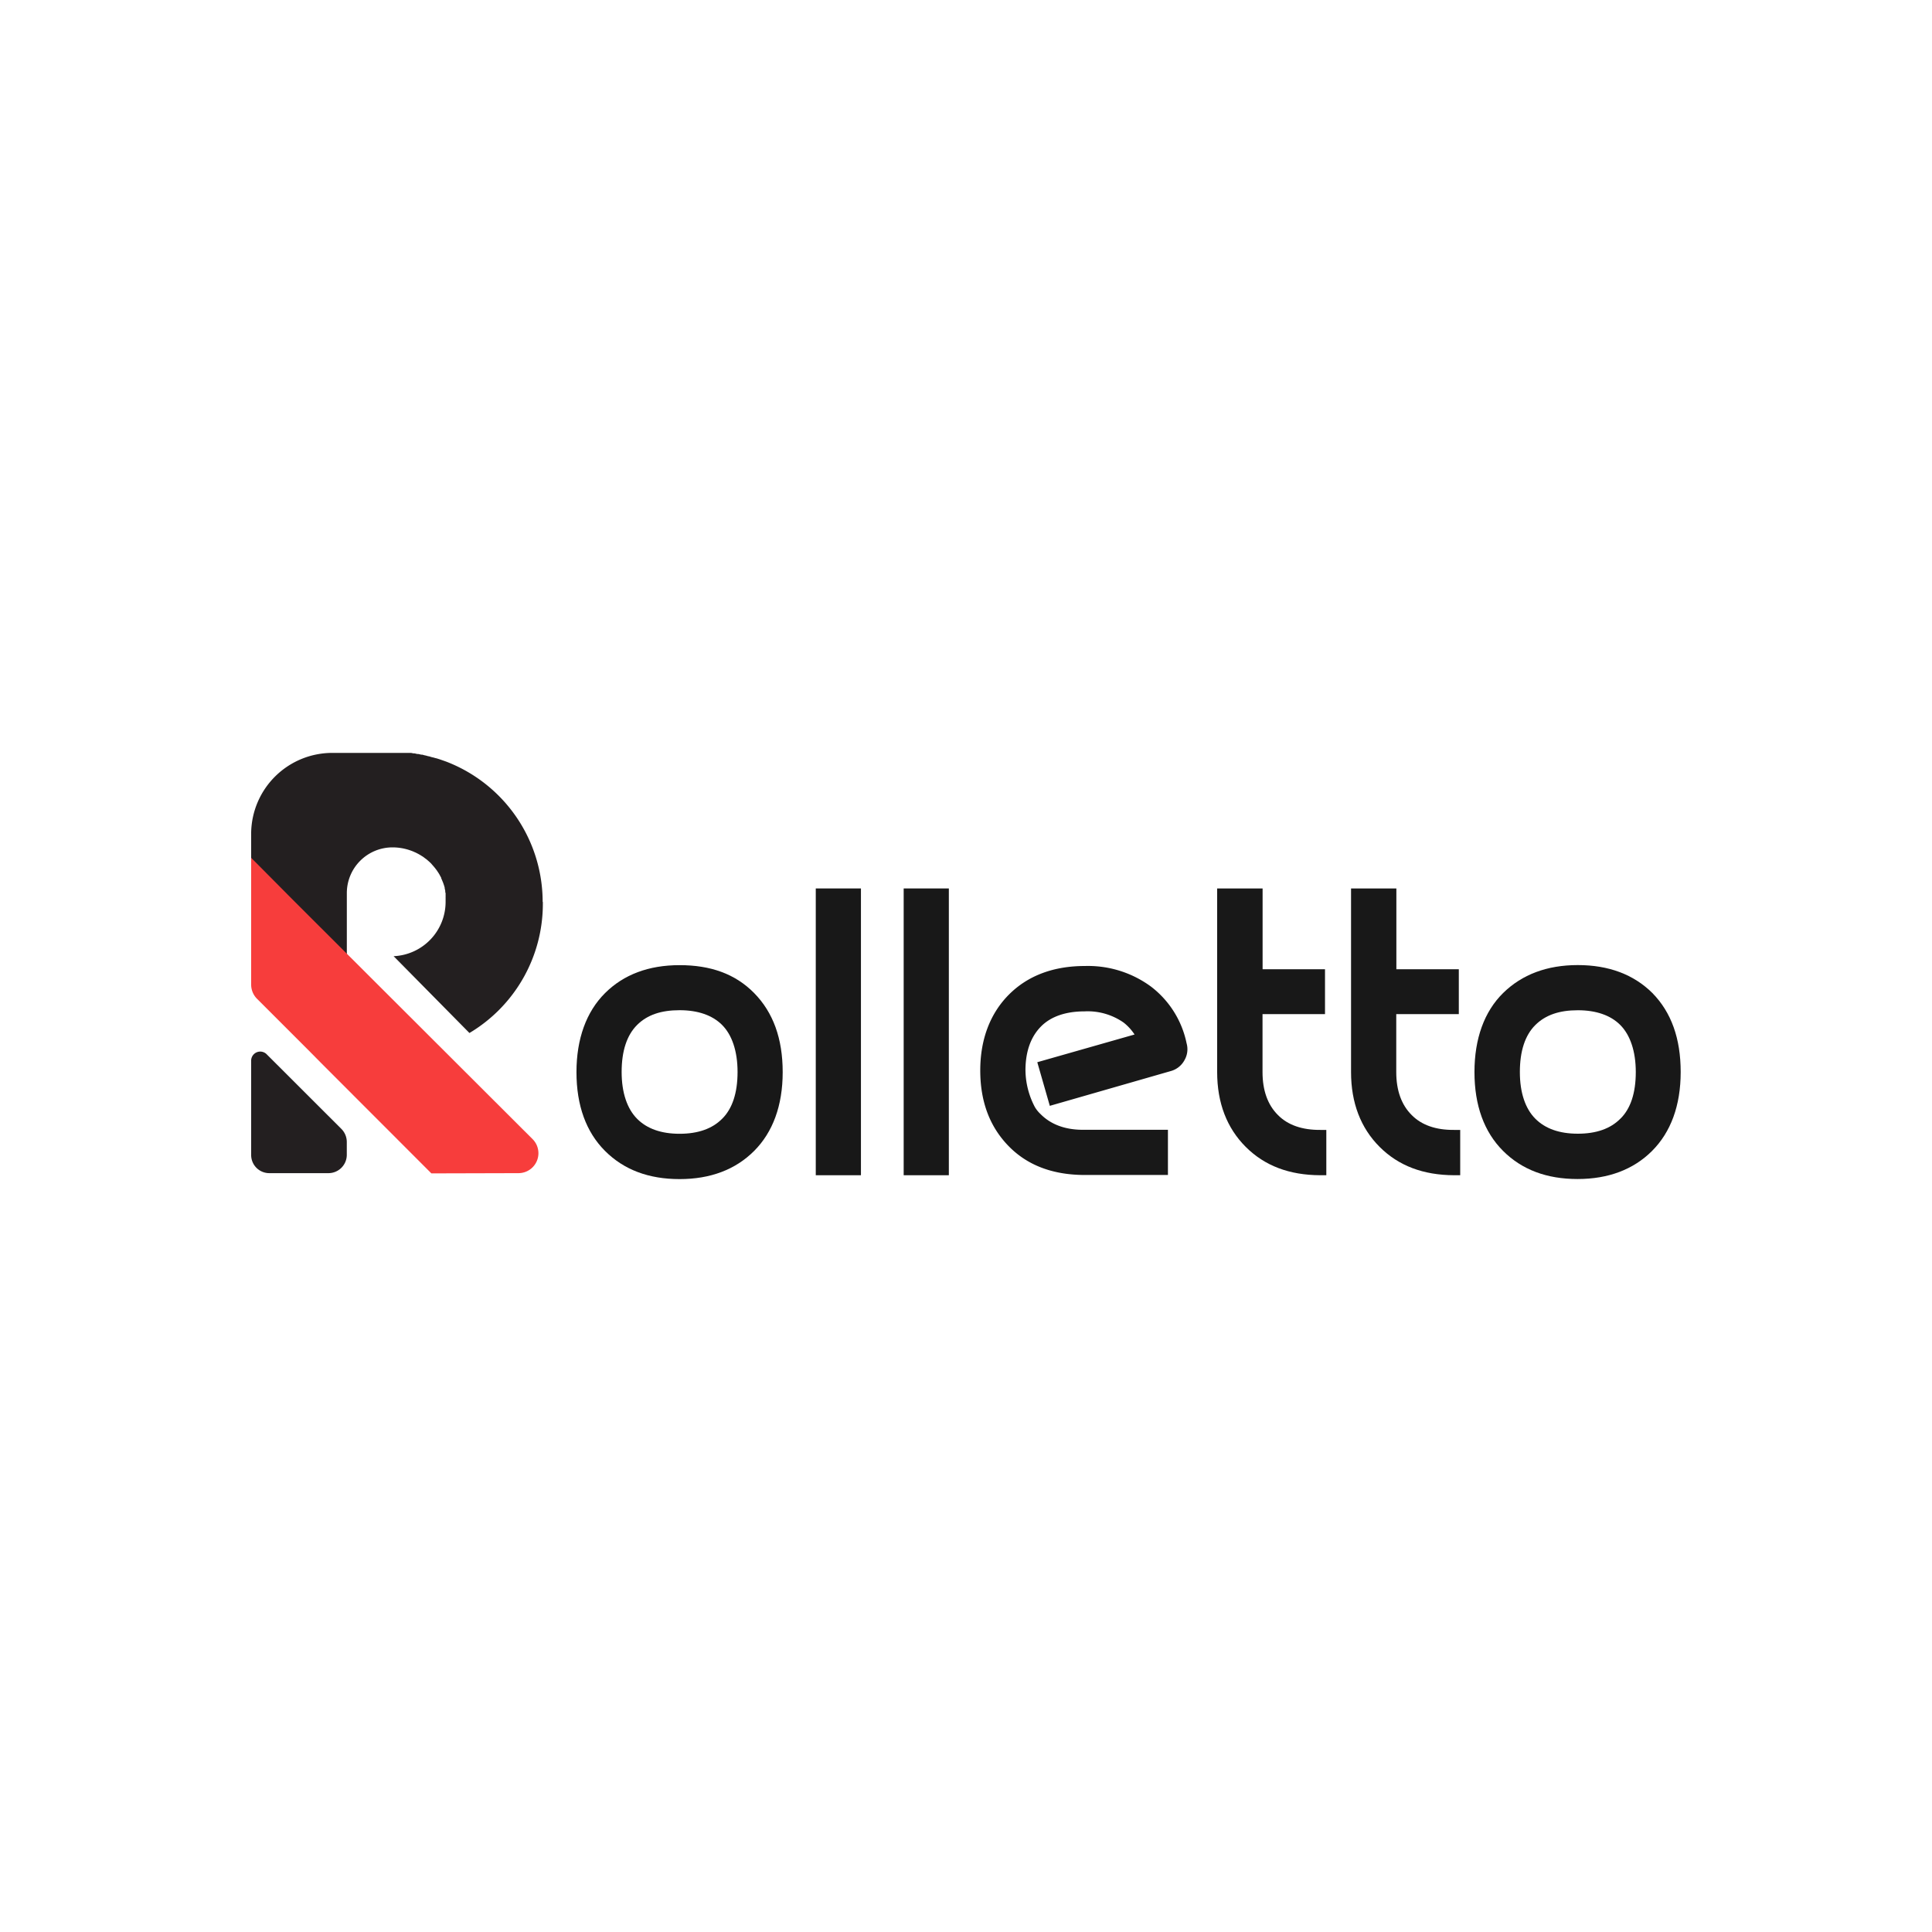
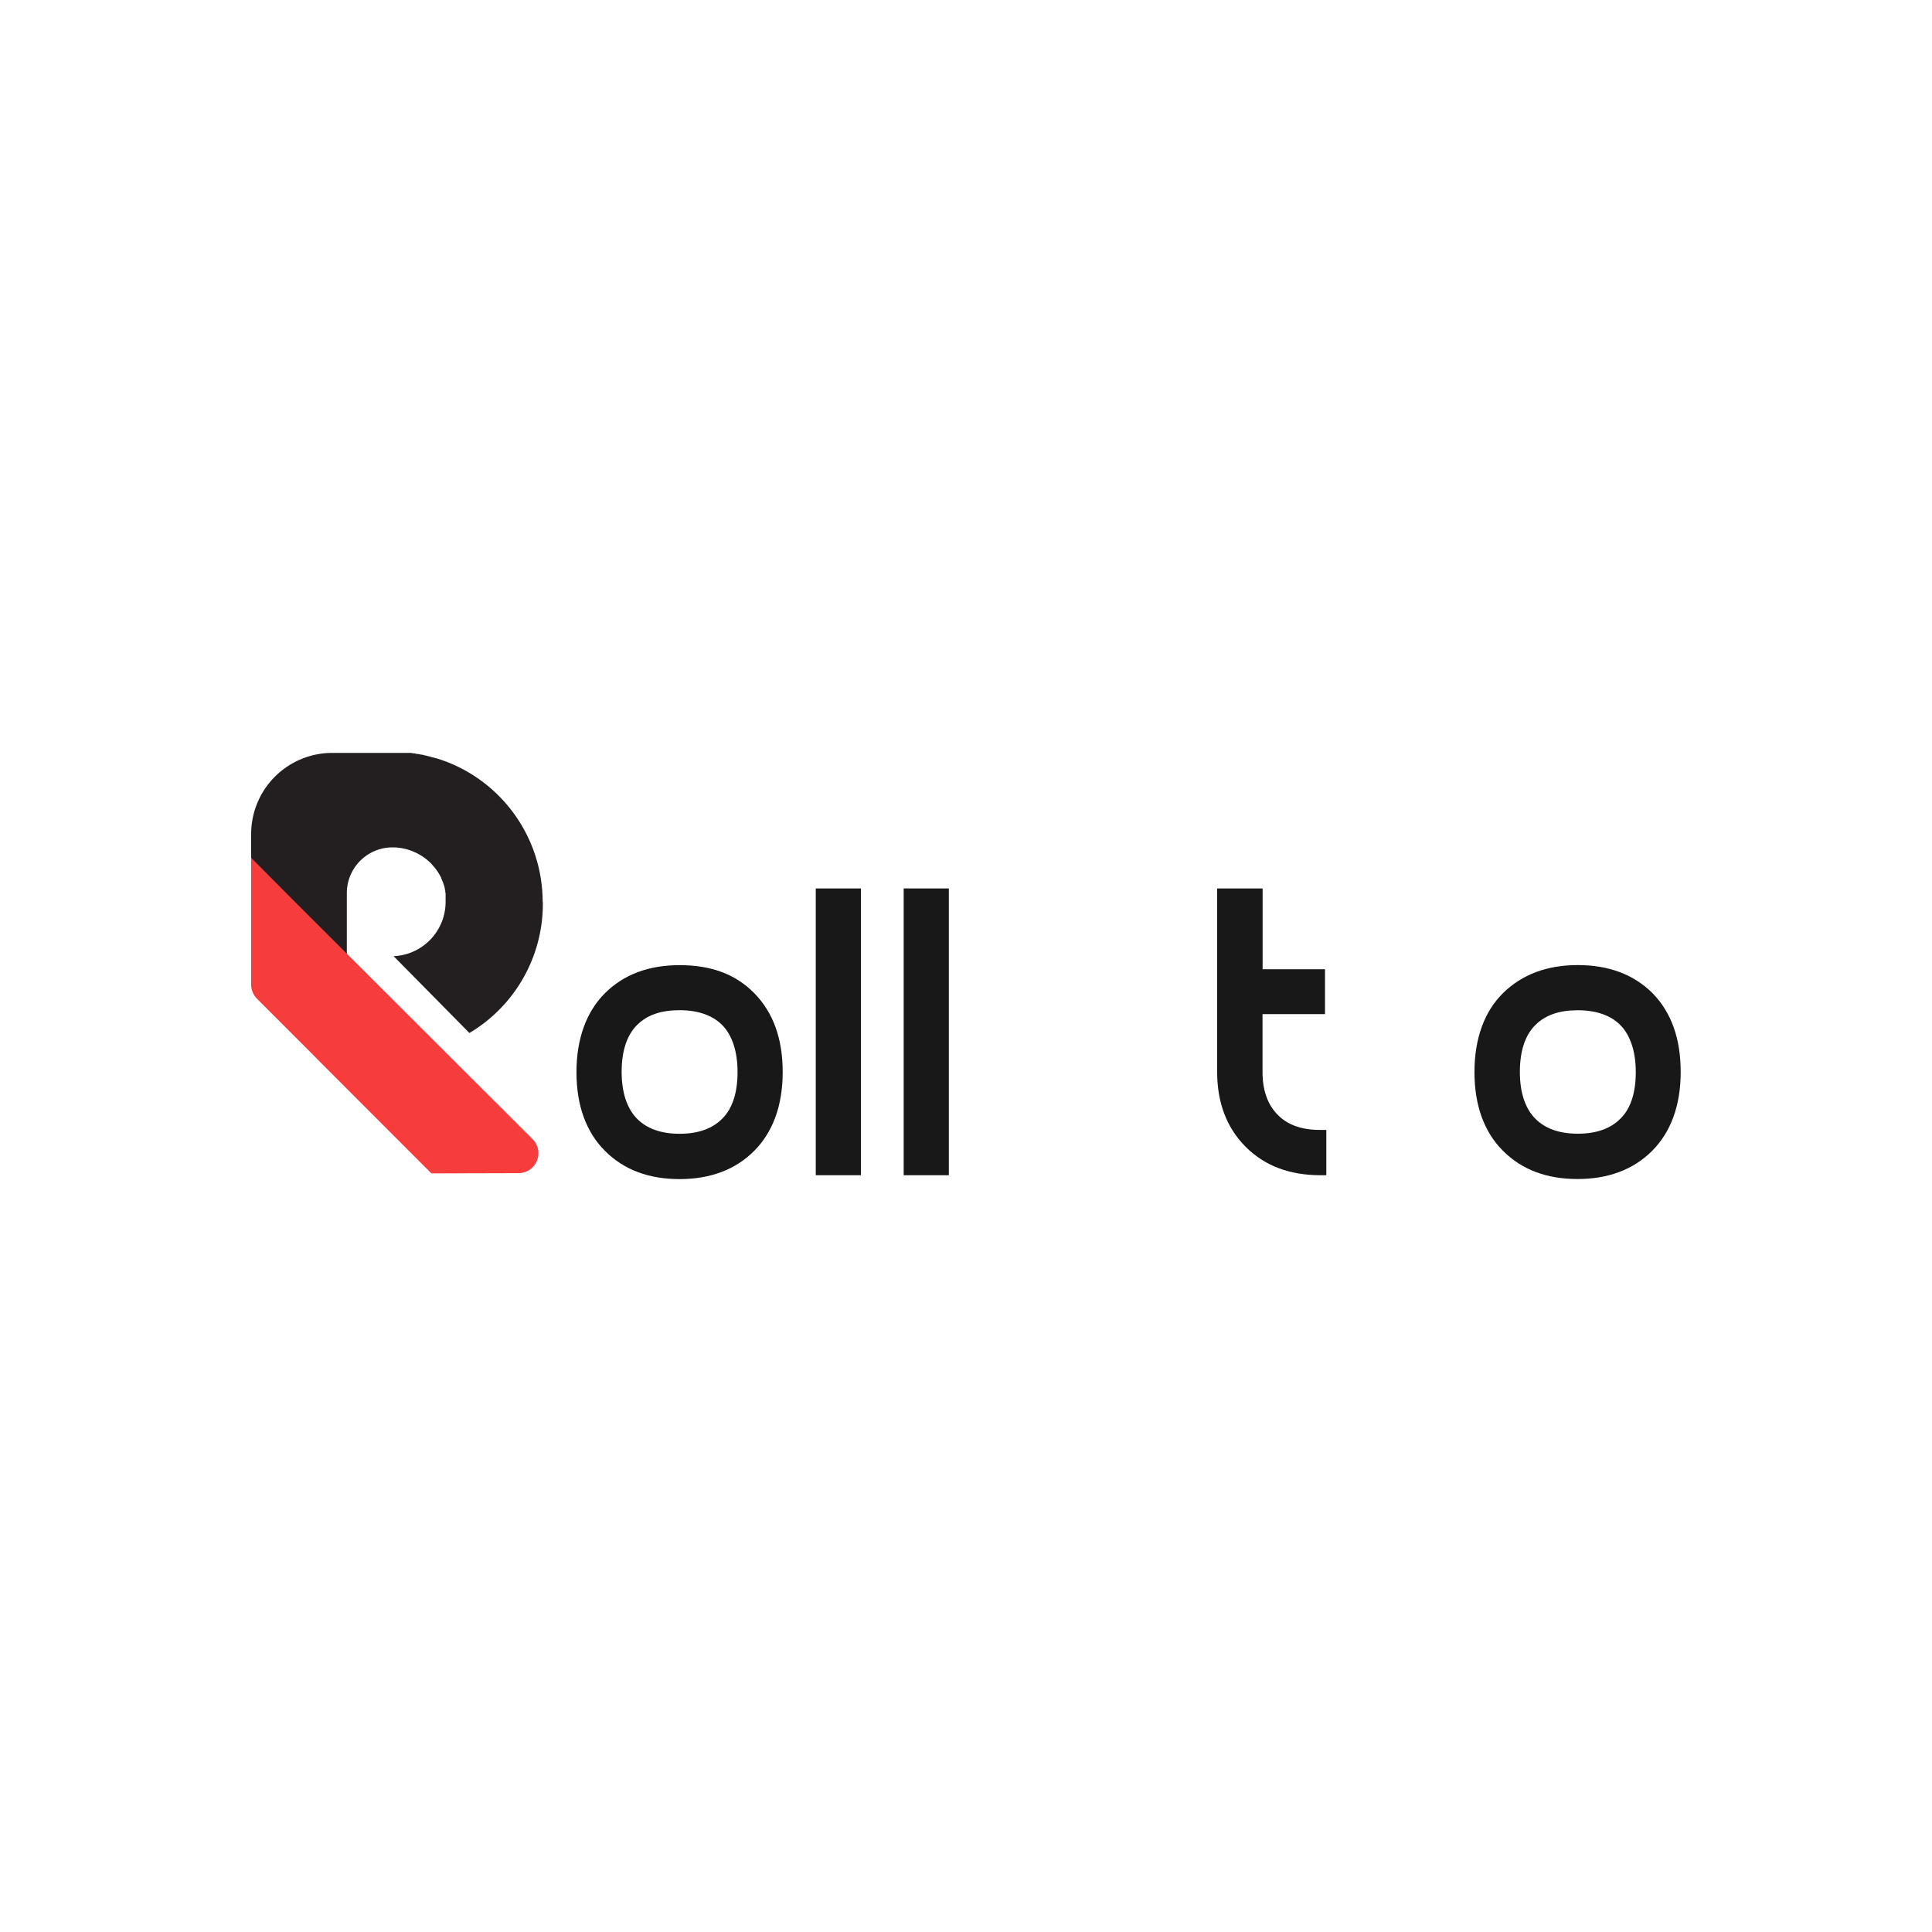
<svg xmlns="http://www.w3.org/2000/svg" xmlns:xlink="http://www.w3.org/1999/xlink" data-name="Layer 1" height="810" id="Layer_1" viewBox="0 0 500 500" width="810">
  <desc>sistersites.net - Leading Casino Sister Sites Index</desc>
  <defs>
    <style>.cls-1{fill:url(#linear-gradient);}.cls-2{fill:url(#linear-gradient-2);}.cls-3{fill:#f73d3c;}.cls-4{fill:#181818;}</style>
    <linearGradient gradientTransform="matrix(1, 0, 0, -1, 0, -4222.43)" gradientUnits="userSpaceOnUse" id="linear-gradient" x1="65" x2="89.75" y1="-4510.3" y2="-4510.3">
      <stop offset="0" stop-color="#231f20" />
      <stop offset="1" stop-color="#231f20" />
    </linearGradient>
    <linearGradient id="linear-gradient-2" xlink:href="#linear-gradient" x2="140.44" y1="-4453.52" y2="-4453.52" />
  </defs>
  <title>Rolletto Casino on https://sistersites.net/rolletto-com/</title>
  <g data-name="Layer 2" id="Layer_2">
    <g data-name="Layer 1-2" id="Layer_1-2">
-       <path class="cls-1" d="M69.07,272.9A2.35,2.35,0,0,0,65,274.59v24.33a4.69,4.69,0,0,0,4.69,4.69H85a4.75,4.75,0,0,0,4.75-4.69v-3.4a4.81,4.81,0,0,0-1.4-3.36Z" />
      <path class="cls-2" d="M140.44,233.41a38.92,38.92,0,0,0-25-36.32h0l-.85-.3h0l-.84-.29h0l-.82-.26h-.07L112,196h-.1l-.91-.28h-.13l-.77-.22H110l-.74-.2H109l-.71-.16H108l-.67-.16h-.3l-.64-.13H86a21,21,0,0,0-21,20.64h0v16.59l24.76,24.76V231.13a11.83,11.83,0,0,1,11.82-11.83h0a14,14,0,0,1,4.21.65h0l.56.19.24.09.36.14.23.11.36.15.22.11.37.19.19.1.52.3.17.11.36.22.21.14.3.23.2.15.33.24.16.14.46.4.11.1.35.33.15.16.27.32.15.17a3.74,3.74,0,0,1,.27.31l.14.16.35.45h0c.12.16.25.33.36.5l.11.17.24.36.12.2c.07.12.14.24.2.36l.1.19.24.43a.24.24,0,0,0,0,.12c.08.2.17.39.25.58s0,.1.06.15l.18.44.07.2.14.41.07.21.13.45a.54.54,0,0,0,0,.18l.14.62v.11a1.39,1.39,0,0,0,.09.53.74.74,0,0,1,0,.21v.44a.89.89,0,0,1,0,.23v.46a.74.74,0,0,1,0,.21v.67a14.07,14.07,0,0,1-13.45,14.07h0l19.62,19.88a38.9,38.9,0,0,0,19-33.36v-.57Z" />
      <path class="cls-3" d="M134.19,303.61a5.16,5.16,0,0,0,3.64-8.81h0L75.92,233,65,222h0v32.83a5.2,5.2,0,0,0,1.51,3.65l13.74,13.74L83,275l3.79,3.8h0l24.85,24.87h0Z" />
      <path class="cls-4" d="M175.88,249.78c-8,0-14.47,2.43-19.3,7.24s-7.39,11.81-7.39,20.44,2.49,15.5,7.39,20.4,11.33,7.29,19.3,7.29,14.46-2.45,19.29-7.29,7.39-11.72,7.39-20.4S200.09,262,195.17,257,183.84,249.78,175.88,249.78Zm11,39.76c-2.54,2.58-6.25,3.88-11,3.88s-8.44-1.3-11-3.88-4-6.72-4-12.12,1.34-9.51,4-12.16,6.28-3.82,11-3.82,8.47,1.29,11,3.82,4,6.73,4,12.16S189.53,286.93,186.89,289.54Z" />
      <rect class="cls-4" height="74.22" width="11.69" x="211.12" y="229.93" />
      <rect class="cls-4" height="74.22" width="11.69" x="233.87" y="229.93" />
-       <path class="cls-4" d="M297.85,255.31A27.49,27.49,0,0,0,280.78,250c-8.1,0-14.71,2.46-19.61,7.34s-7.48,11.62-7.48,19.69,2.46,14.54,7.27,19.51,11.26,7.42,19.21,7.54h22.09V292.39h-22c-4.69,0-8.38-1.43-11-4.1a8.15,8.15,0,0,1-1.41-1.74,20.76,20.76,0,0,1-2.46-9.88c.07-4.69,1.42-8.38,4-11s6.45-3.93,11.32-3.93a16.24,16.24,0,0,1,10.08,2.9,12.81,12.81,0,0,1,2.83,3.09l-25.17,7.17,3.24,11.29,31.31-9a5.73,5.73,0,0,0,3.52-2.78,5.64,5.64,0,0,0,.57-4.4A24.69,24.69,0,0,0,297.85,255.31Z" />
      <path class="cls-4" d="M330.74,288.58c-2.64-2.62-4-6.35-4-11.12v-15h16.17V250.84H326.76V229.93H315v47.53c0,7.94,2.49,14.45,7.39,19.35s11.27,7.3,19.25,7.34h1.61V292.42h-1.52C337,292.46,333.28,291.16,330.74,288.58Z" />
-       <path class="cls-4" d="M365.35,288.58c-2.64-2.62-4-6.35-4-11.12v-15h16.19V250.84H361.38V229.93H349.65v47.53c0,7.94,2.49,14.45,7.39,19.35s11.28,7.3,19.25,7.34h1.61V292.42h-1.61C371.58,292.46,367.9,291.16,365.35,288.58Z" />
      <path class="cls-4" d="M427.64,257c-4.84-4.81-11.33-7.24-19.31-7.24S393.87,252.21,389,257s-7.41,11.81-7.41,20.44,2.49,15.5,7.39,20.4,11.33,7.29,19.29,7.29,14.47-2.45,19.3-7.29,7.39-11.72,7.39-20.4S432.54,262,427.64,257Zm-8.3,32.52c-2.53,2.58-6.23,3.88-11,3.88s-8.43-1.3-11-3.88-4-6.69-4-12.08,1.33-9.51,4-12.16,6.29-3.83,11-3.83,8.48,1.29,11,3.83,4,6.73,4,12.16S422,286.93,419.34,289.54Z" />
    </g>
  </g>
</svg>